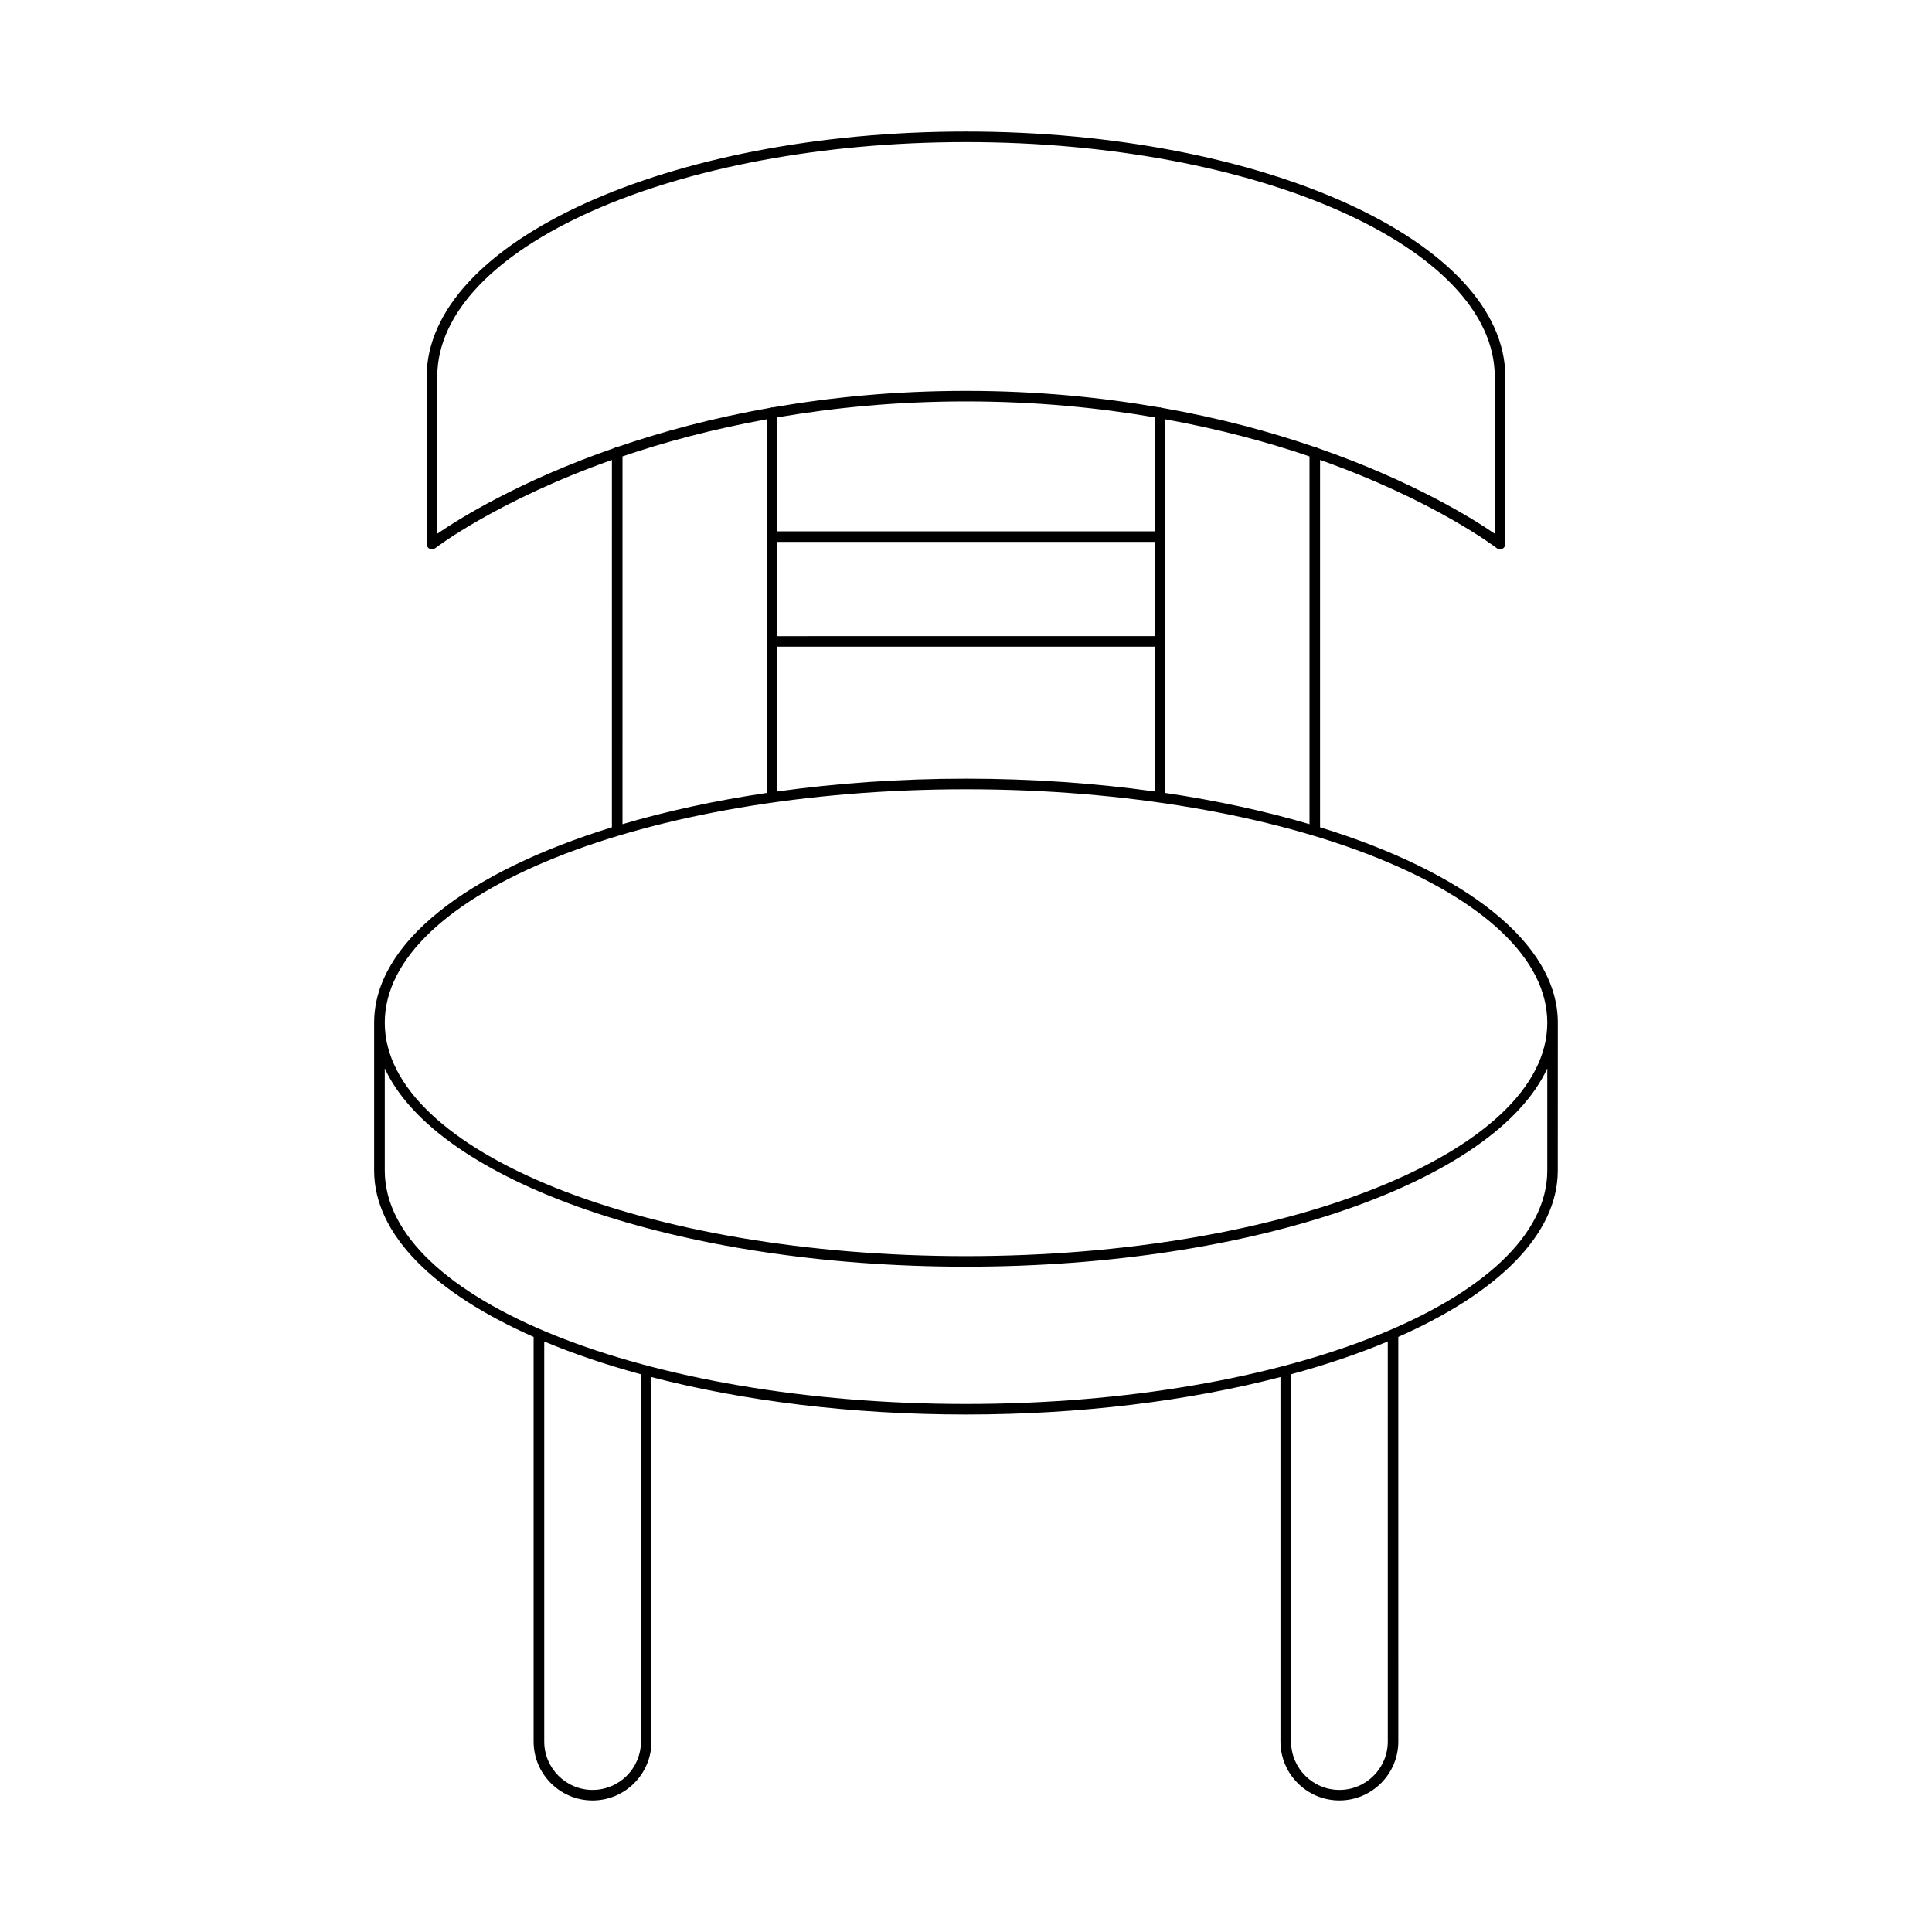
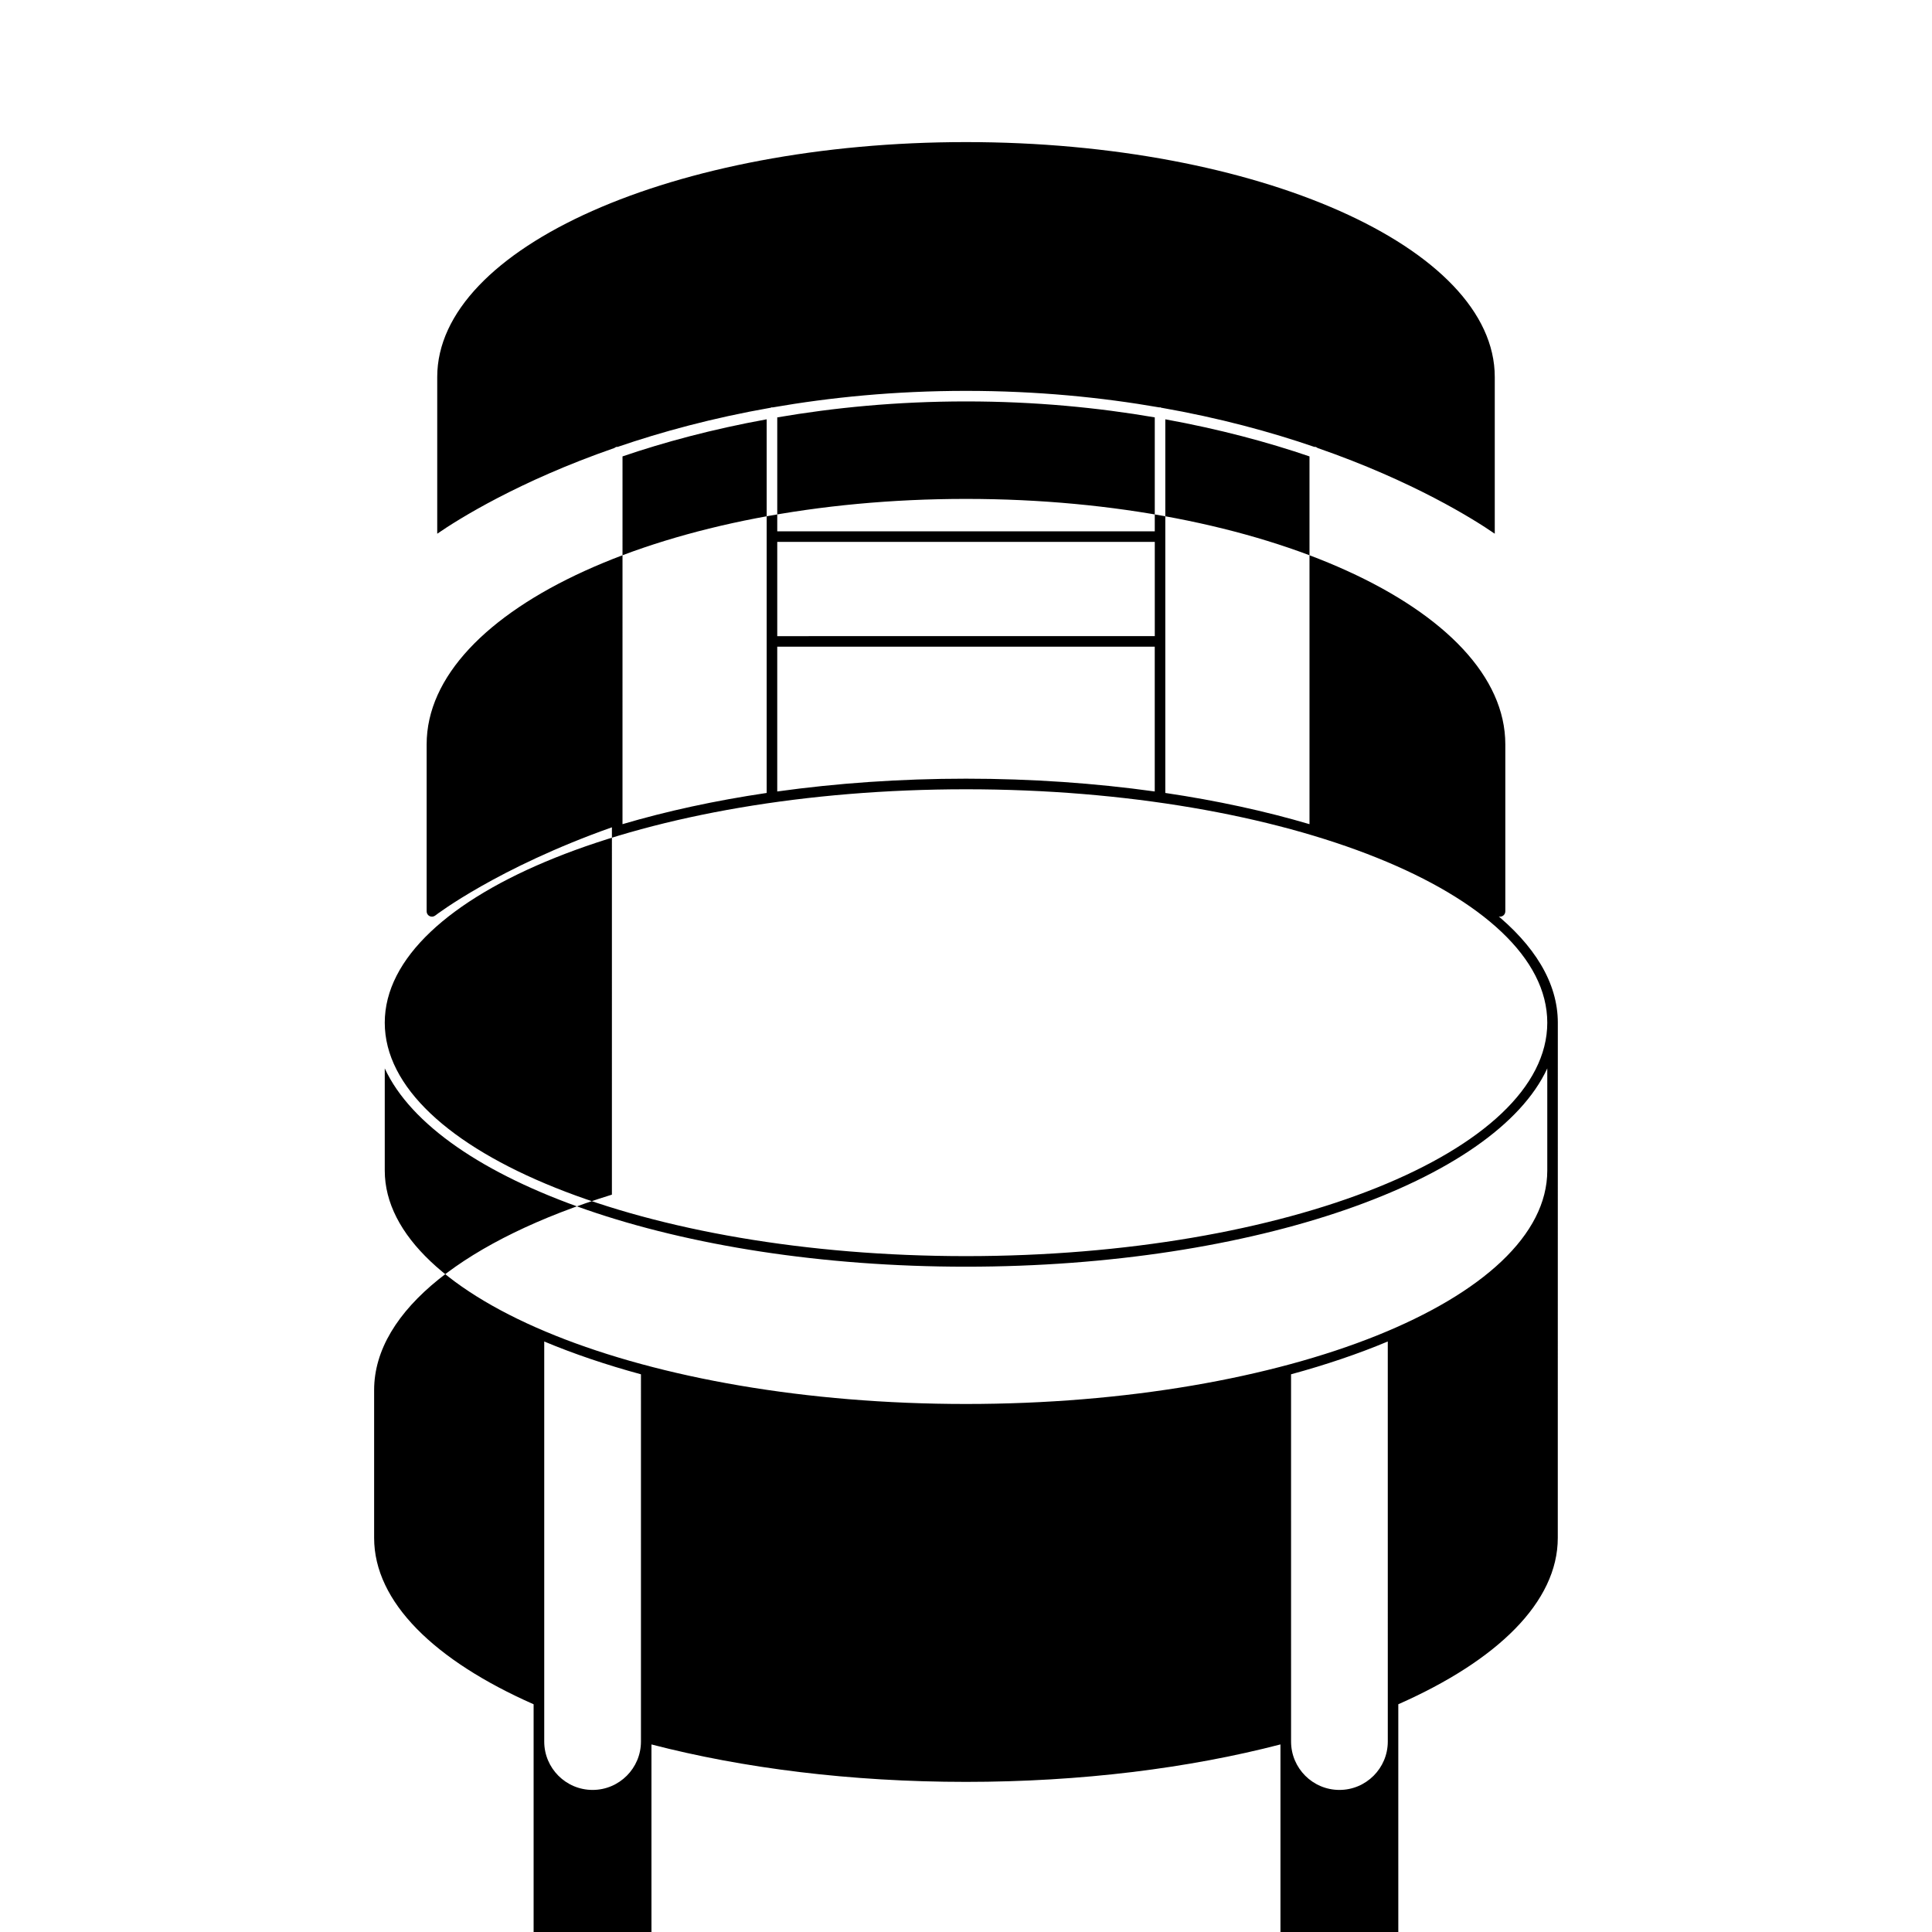
<svg xmlns="http://www.w3.org/2000/svg" fill="#000000" width="800px" height="800px" version="1.1" viewBox="144 144 512 512">
-   <path d="m556.84 415.02c0-21.16-24.785-39.98-63.012-51.781v-97.355c30.32 10.746 46.555 23.168 46.832 23.391 0.25 0.191 0.559 0.297 0.863 0.297 0.207 0 0.418-0.051 0.613-0.141 0.48-0.234 0.789-0.723 0.789-1.258v-44.266c0-35.867-64.117-65.047-142.93-65.047s-142.93 29.18-142.93 65.047v44.266c0 0.535 0.305 1.023 0.789 1.258 0.48 0.234 1.055 0.168 1.477-0.152 0.281-0.223 16.512-12.645 46.832-23.391l-0.004 97.352c-38.227 11.805-63.012 30.621-63.012 51.781v39.184c0 17.027 16.074 32.531 42.266 44.09v107.23c0 8.609 7.004 15.617 15.617 15.617 8.609 0 15.617-7.008 15.617-15.617l-0.004-96.586c24.168 6.277 52.734 9.922 83.348 9.922 30.609 0 59.18-3.648 83.344-9.926v96.586c0 8.609 7.004 15.617 15.617 15.617 8.609 0 15.617-7.008 15.617-15.617l-0.004-107.23c26.191-11.559 42.266-27.062 42.266-44.09zm-296.97-129.58v-41.535c0-34.324 62.863-62.25 140.13-62.25s140.13 27.922 140.13 62.25v41.535c-5.613-3.867-21.645-13.926-46.93-22.707-0.227-0.16-0.469-0.32-0.77-0.32-0.031 0-0.047 0.031-0.078 0.031-11.645-4-25.203-7.691-40.645-10.402-0.105-0.023-0.176-0.117-0.285-0.117-0.051 0-0.078 0.047-0.125 0.051-15.336-2.668-32.418-4.391-51.297-4.391s-35.961 1.723-51.297 4.391c-0.047-0.004-0.078-0.051-0.125-0.051-0.113 0-0.18 0.094-0.285 0.117-15.445 2.711-29 6.406-40.645 10.402-0.031-0.004-0.047-0.031-0.078-0.031-0.301 0-0.539 0.156-0.77 0.32-25.285 8.781-41.316 18.84-46.93 22.707zm231.16-20.488v97.461c-11.66-3.438-24.484-6.242-38.211-8.273v-99.02c14.434 2.625 27.203 6.074 38.211 9.832zm-141.05 47.633v-24.98h100.05v24.977zm100.04 2.797v38.367c-15.719-2.188-32.531-3.391-50.02-3.391s-34.301 1.203-50.023 3.391v-38.367zm-100.04-30.574v-30.195c14.988-2.566 31.625-4.231 50.023-4.231s35.035 1.66 50.023 4.227v30.195zm-2.801-29.688v99.02c-13.723 2.031-26.551 4.832-38.211 8.273l0.004-97.461c11.004-3.758 23.773-7.207 38.207-9.832zm-33.32 350.41c0 7.07-5.75 12.82-12.816 12.82-7.07 0-12.816-5.75-12.816-12.82v-106.02c7.766 3.254 16.355 6.172 25.633 8.695zm197.92 0c0 7.07-5.75 12.82-12.816 12.82-7.07 0-12.816-5.75-12.816-12.82l-0.004-97.328c9.277-2.523 17.871-5.441 25.633-8.695zm42.266-151.32c0 34.113-69.105 61.859-154.04 61.859s-154.04-27.75-154.04-61.859v-27.074c13.793 29.883 77.602 52.551 154.04 52.551s140.25-22.668 154.04-52.551zm-154.04 22.676c-84.938 0-154.04-27.75-154.04-61.859 0-34.113 69.102-61.859 154.04-61.859 84.938 0 154.04 27.75 154.04 61.859 0 34.113-69.105 61.859-154.04 61.859z" />
+   <path d="m556.84 415.02c0-21.16-24.785-39.98-63.012-51.781c30.32 10.746 46.555 23.168 46.832 23.391 0.25 0.191 0.559 0.297 0.863 0.297 0.207 0 0.418-0.051 0.613-0.141 0.48-0.234 0.789-0.723 0.789-1.258v-44.266c0-35.867-64.117-65.047-142.93-65.047s-142.93 29.18-142.93 65.047v44.266c0 0.535 0.305 1.023 0.789 1.258 0.48 0.234 1.055 0.168 1.477-0.152 0.281-0.223 16.512-12.645 46.832-23.391l-0.004 97.352c-38.227 11.805-63.012 30.621-63.012 51.781v39.184c0 17.027 16.074 32.531 42.266 44.09v107.23c0 8.609 7.004 15.617 15.617 15.617 8.609 0 15.617-7.008 15.617-15.617l-0.004-96.586c24.168 6.277 52.734 9.922 83.348 9.922 30.609 0 59.18-3.648 83.344-9.926v96.586c0 8.609 7.004 15.617 15.617 15.617 8.609 0 15.617-7.008 15.617-15.617l-0.004-107.23c26.191-11.559 42.266-27.062 42.266-44.09zm-296.97-129.58v-41.535c0-34.324 62.863-62.25 140.13-62.25s140.13 27.922 140.13 62.25v41.535c-5.613-3.867-21.645-13.926-46.93-22.707-0.227-0.16-0.469-0.32-0.77-0.32-0.031 0-0.047 0.031-0.078 0.031-11.645-4-25.203-7.691-40.645-10.402-0.105-0.023-0.176-0.117-0.285-0.117-0.051 0-0.078 0.047-0.125 0.051-15.336-2.668-32.418-4.391-51.297-4.391s-35.961 1.723-51.297 4.391c-0.047-0.004-0.078-0.051-0.125-0.051-0.113 0-0.18 0.094-0.285 0.117-15.445 2.711-29 6.406-40.645 10.402-0.031-0.004-0.047-0.031-0.078-0.031-0.301 0-0.539 0.156-0.77 0.32-25.285 8.781-41.316 18.84-46.93 22.707zm231.16-20.488v97.461c-11.66-3.438-24.484-6.242-38.211-8.273v-99.02c14.434 2.625 27.203 6.074 38.211 9.832zm-141.05 47.633v-24.98h100.05v24.977zm100.04 2.797v38.367c-15.719-2.188-32.531-3.391-50.02-3.391s-34.301 1.203-50.023 3.391v-38.367zm-100.04-30.574v-30.195c14.988-2.566 31.625-4.231 50.023-4.231s35.035 1.66 50.023 4.227v30.195zm-2.801-29.688v99.02c-13.723 2.031-26.551 4.832-38.211 8.273l0.004-97.461c11.004-3.758 23.773-7.207 38.207-9.832zm-33.32 350.41c0 7.07-5.75 12.82-12.816 12.82-7.07 0-12.816-5.75-12.816-12.82v-106.02c7.766 3.254 16.355 6.172 25.633 8.695zm197.92 0c0 7.07-5.75 12.82-12.816 12.82-7.07 0-12.816-5.75-12.816-12.82l-0.004-97.328c9.277-2.523 17.871-5.441 25.633-8.695zm42.266-151.32c0 34.113-69.105 61.859-154.04 61.859s-154.04-27.75-154.04-61.859v-27.074c13.793 29.883 77.602 52.551 154.04 52.551s140.25-22.668 154.04-52.551zm-154.04 22.676c-84.938 0-154.04-27.75-154.04-61.859 0-34.113 69.102-61.859 154.04-61.859 84.938 0 154.04 27.75 154.04 61.859 0 34.113-69.105 61.859-154.04 61.859z" />
</svg>